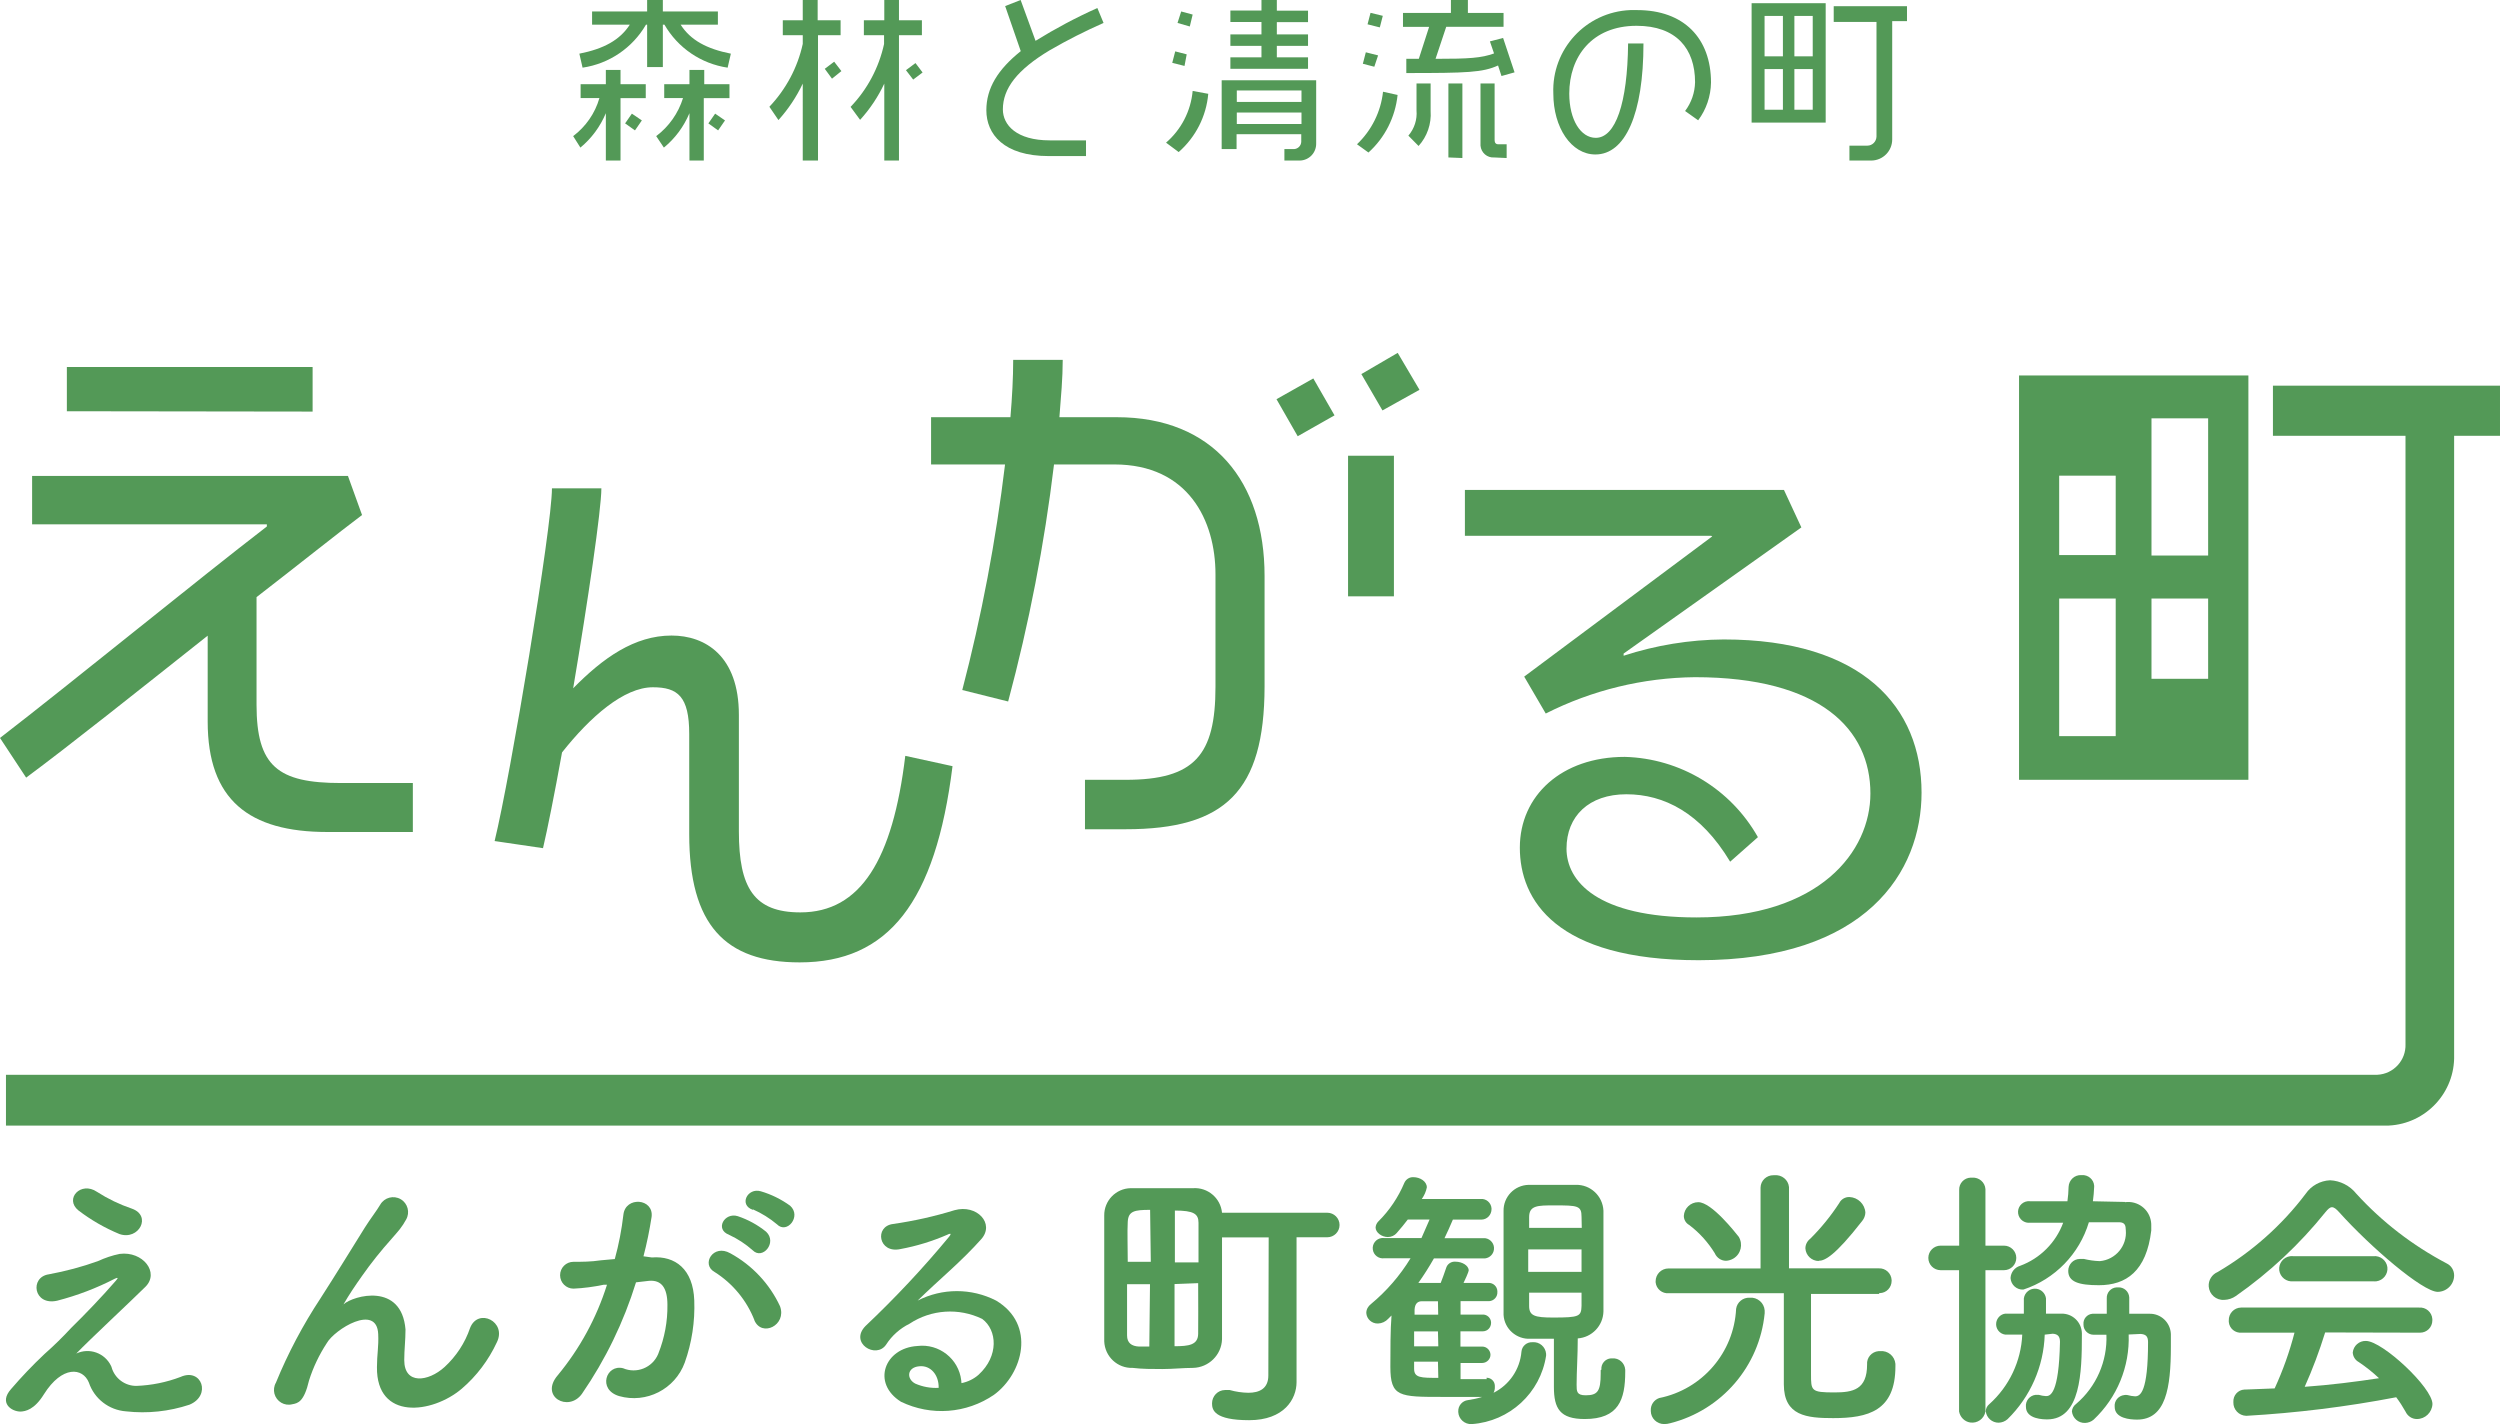
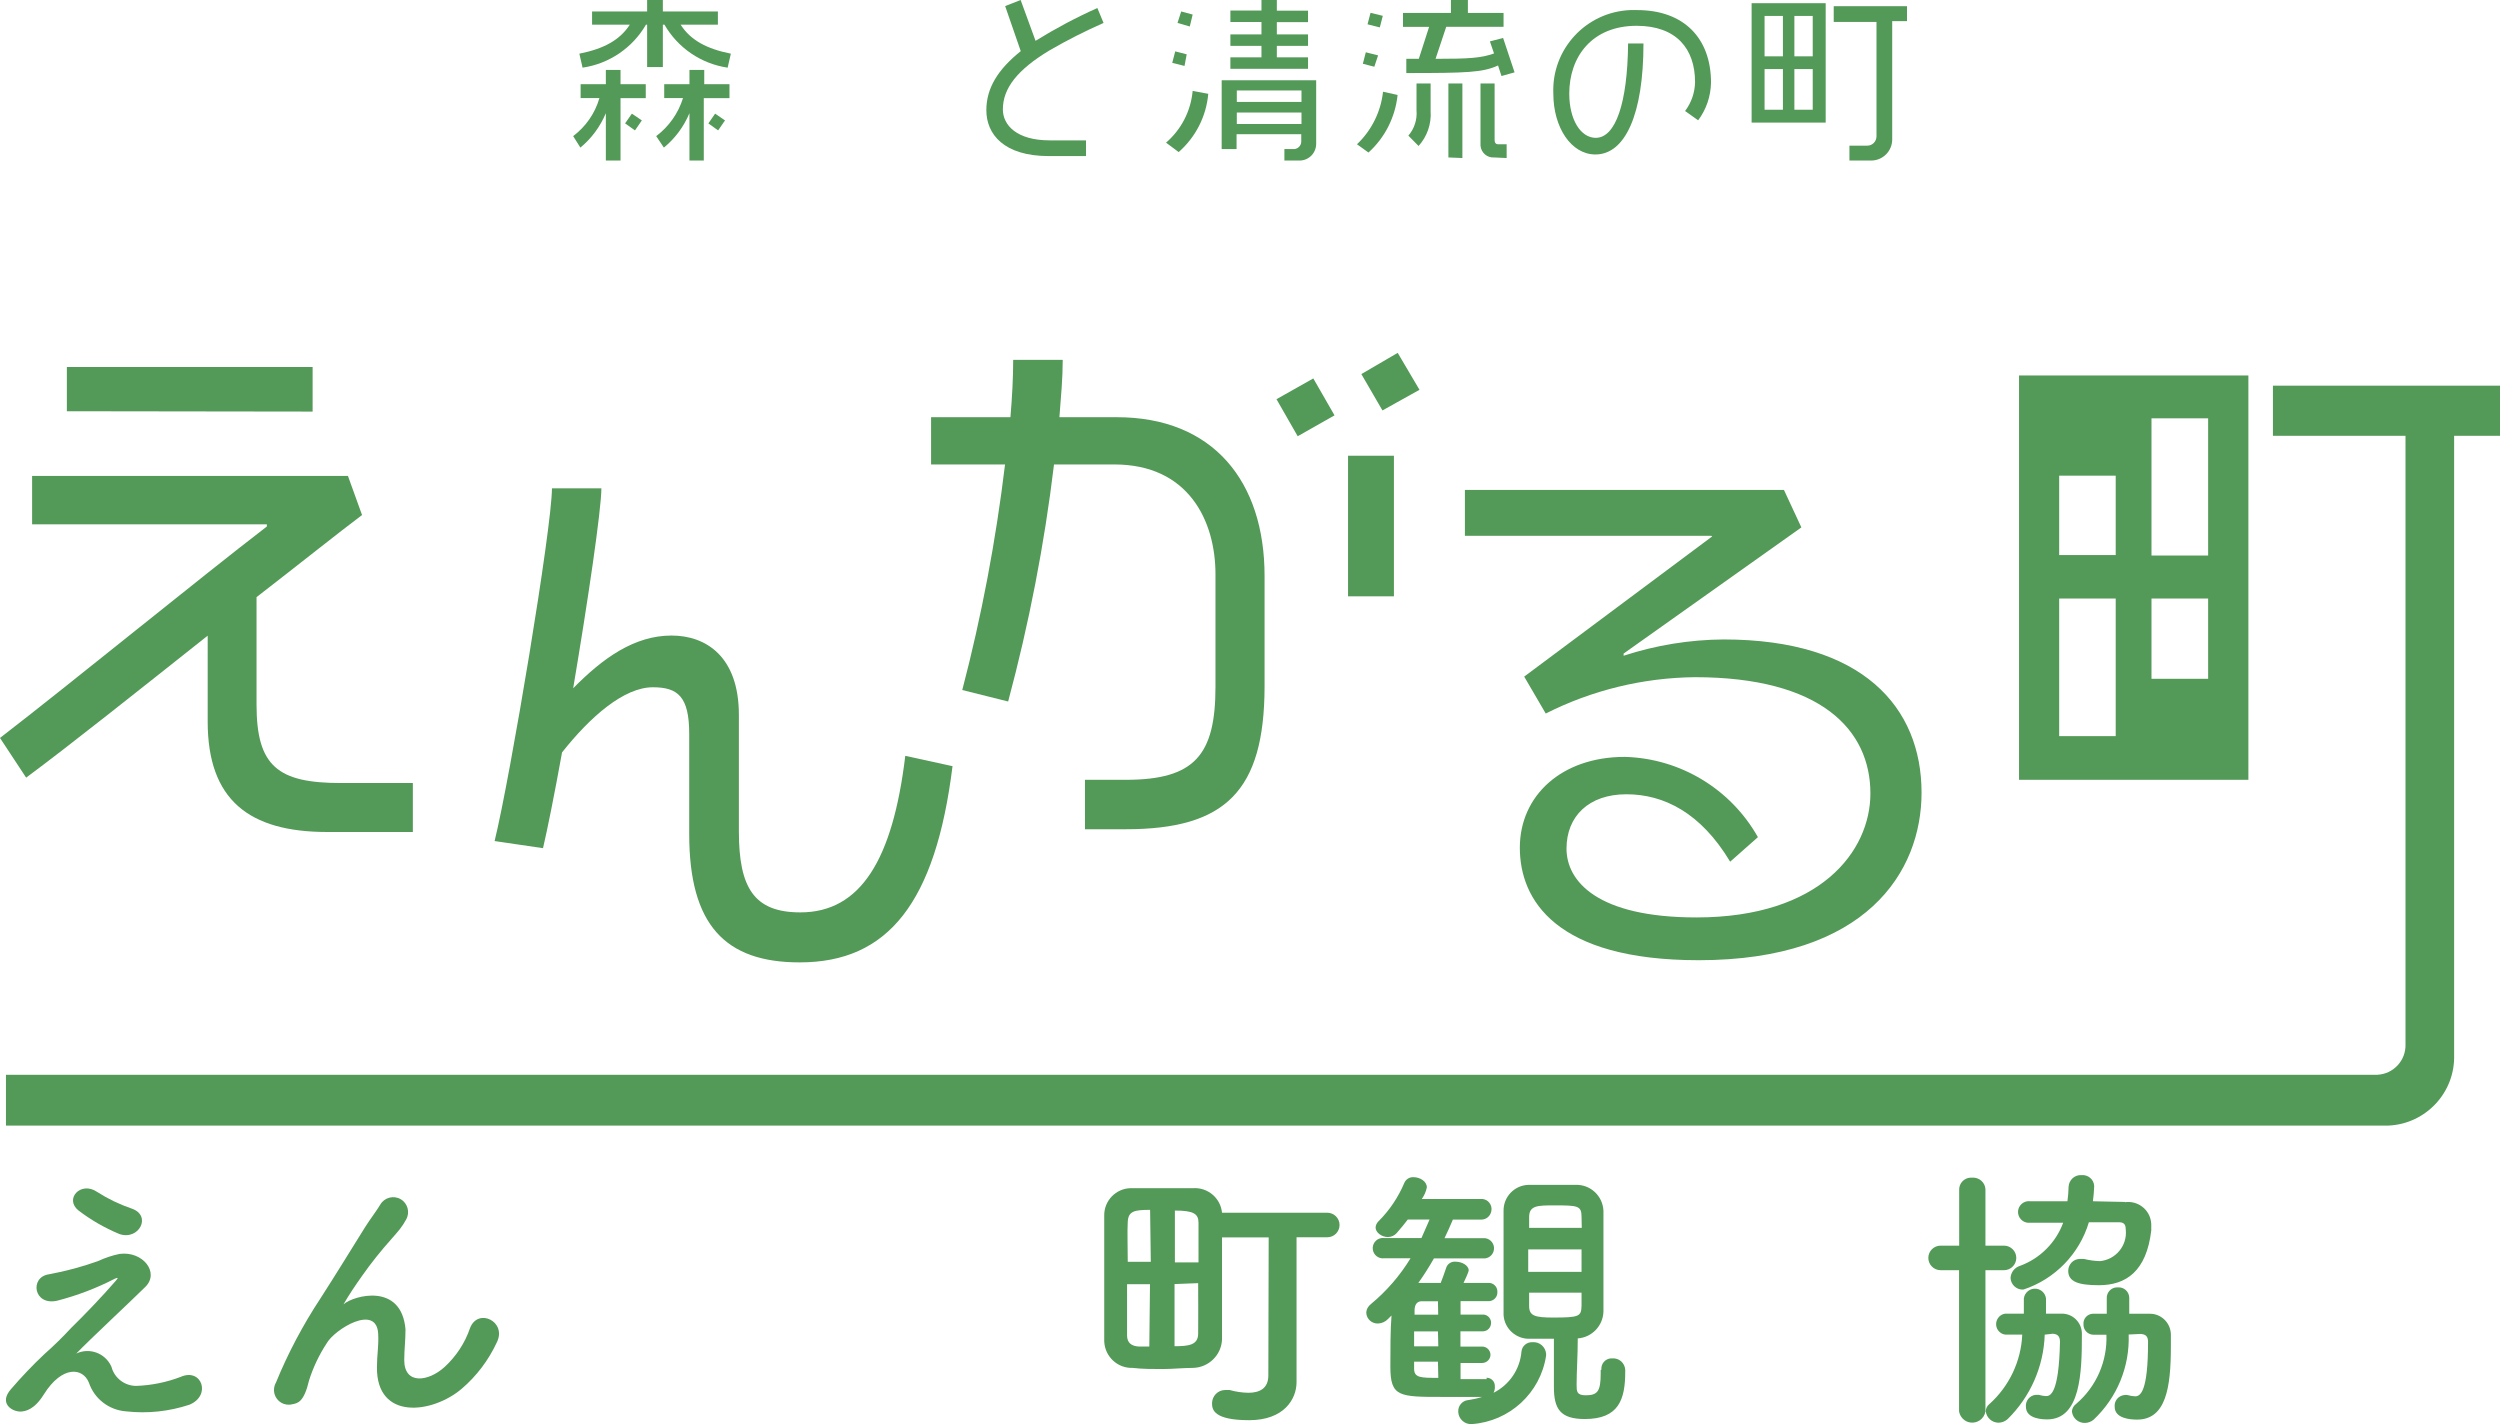
<svg xmlns="http://www.w3.org/2000/svg" width="218" height="124.18" viewBox="0 0 218 124.18">
  <defs>
    <style>.d{fill:#539957;}</style>
  </defs>
  <g id="a" />
  <g id="b">
    <g id="c">
      <path class="d" d="M28.54,72.55c-6.83,0-10.43-2.8-10.43-9.63v-7.49c-5.93,4.7-12.11,9.63-15.83,12.38l-2.28-3.46c6.21-4.79,17.3-13.85,23.27-18.44v-.19H2.8v-4.22H30.34l1.23,3.41c-2.09,1.57-5.4,4.22-9.2,7.16v9.38c0,5.36,1.85,6.83,7.35,6.83h6.28v4.27h-7.46ZM5.83,35.86v-3.86H27.26v3.89l-21.43-.03Z" />
      <path class="d" d="M69.73,83.92c-6.5,0-9.63-3.27-9.63-11.18v-8.74c0-3.27-1-4.07-3.17-4.07-2.52,0-5.45,2.56-7.92,5.68-.66,3.65-1.28,6.74-1.66,8.35l-4.22-.62c1.38-5.64,5-27.35,5-30.76h4.31c0,1.85-1.18,9.86-2.46,17.44,2.6-2.65,5.35-4.6,8.58-4.6,2.93,0,5.87,1.76,5.87,6.92v10.16c0,4.93,1.33,7.06,5.36,7.06,5.26,0,8.06-4.6,9.15-13.65l4.12,.9c-1.48,11.9-5.61,17.11-13.33,17.11Z" />
      <path class="d" d="M98.16,72.31h-3.55v-4.31h3.55c6,0,7.83-2.14,7.83-8.11v-9.81c0-4.69-2.37-9.58-8.82-9.58h-5.26c-.84,6.98-2.18,13.88-4,20.67l-4-1c1.69-6.46,2.93-13.04,3.73-19.67h-6.45v-4.12h6.92c.15-1.76,.24-3.46,.24-5h4.32c0,1.57-.15,3.22-.29,5h5c8.44,0,12.89,5.64,12.89,13.84v9.67c-.02,9.11-3.43,12.42-12.11,12.42Zm15-34.27l-1.85-3.23,3.21-1.81,1.85,3.22-3.21,1.82Zm4.39,13.96v-12.26h4v12.26h-4Zm3-16.21l-1.84-3.17,3.17-1.85,1.9,3.22-3.23,1.8Z" />
      <path class="d" d="M148.12,83.73c-12.46,0-15.59-5.26-15.59-9.81s3.65-7.92,9.15-7.92c4.83,.13,9.24,2.79,11.61,7l-2.42,2.14c-2.56-4.27-5.78-5.88-9.05-5.88s-5.22,1.91-5.22,4.74,2.66,6,11.33,6c10.81,0,15.17-5.79,15.17-10.81,0-5.55-4.31-10.14-15.31-10.14-4.52,.05-8.97,1.13-13,3.17l-1.88-3.22,16.4-12.23-.1-.05h-21.47v-4h27.82l1.52,3.27-15.5,11v.19c2.82-.92,5.76-1.4,8.72-1.42,12.14,0,17.26,5.92,17.26,13.36,0,6.88-4.79,14.61-19.44,14.61Z" />
      <path class="d" d="M176.06,68V32.74h20v35.26h-20Zm8.43-26.52h-4.93v6.92h4.93v-6.92Zm0,10.71h-4.93v12h4.93v-12Zm8.06-15.71h-4.94v11.96h4.94v-11.96Zm0,15.71h-4.94v7h4.94v-7Zm21.45-14.19v54c.09,3.26-2.45,5.99-5.7,6.15H.52v-4.43H207.31c1.41-.07,2.5-1.26,2.45-2.67V38h-11.56v-4.37h19.8v4.37h-4Z" />
      <path class="d" d="M54.11,8.56v5.44h-1.28v-4.13c-.49,1.17-1.25,2.2-2.22,3l-.63-1c1.1-.83,1.91-1.99,2.29-3.32h-1.64v-1.21h2.2v-1.24h1.28v1.24h2.2v1.22h-2.2Zm9.34-2.66c-2.31-.34-4.34-1.72-5.51-3.75h-.14v3.7h-1.37V2.15h-.1c-1.18,2.03-3.21,3.41-5.53,3.75l-.28-1.22c2.12-.42,3.53-1.18,4.4-2.53h-3.29V1h4.8V0h1.37V1h4.8v1.15h-3.25c.86,1.35,2.27,2.11,4.38,2.53l-.28,1.22Zm-8.08,5.47l-.86-.61,.59-.85,.87,.59-.6,.87Zm6-2.81v5.44h-1.25v-4.13c-.49,1.17-1.25,2.2-2.23,3l-.67-1c1.11-.83,1.93-2,2.34-3.32h-1.64v-1.21h2.2v-1.24h1.29v1.24h2.2v1.22h-2.24Zm1.25,2.81l-.85-.61,.59-.85,.86,.59-.6,.87Z" />
-       <path class="d" d="M71.33,3.07V14h-1.33V7.29c-.55,1.16-1.26,2.23-2.12,3.18l-.79-1.16c1.45-1.53,2.46-3.42,2.91-5.48v-.76h-1.74V1.77h1.74V0h1.3V1.77h2v1.3h-1.97Zm1.22,3.79l-.63-.86,.82-.62,.63,.82-.82,.66Zm5.84-3.79V14h-1.28V7.29c-.54,1.15-1.25,2.22-2.11,3.16l-.83-1.13c1.46-1.52,2.47-3.42,2.92-5.48v-.77h-1.76V1.77h1.78V0h1.28V1.77h2v1.3h-2Zm1.24,3.87l-.63-.82,.83-.62,.62,.82-.82,.62Z" />
      <path class="d" d="M91.54,4.38c-2.85,1.71-4.09,3.33-4.09,5.16,0,1.36,1.19,2.7,4.09,2.7h3.16v1.37h-3.24c-3.94,0-5.45-1.92-5.45-4,0-1.92,1-3.55,3-5.15l-1.36-3.93,1.35-.53,1.3,3.56c1.73-1.07,3.53-2.03,5.39-2.86l.54,1.3c-1.61,.71-3.17,1.5-4.69,2.38Z" />
      <path class="d" d="M102.78,13.26l-1.1-.82c1.33-1.15,2.16-2.76,2.32-4.51l1.36,.25c-.17,1.96-1.1,3.78-2.58,5.08Zm.51-7.51l-1.07-.27,.26-1,1,.26-.19,1.01Zm.46-3.44l-1.07-.31,.32-1,1,.27-.25,1.04Zm9.54,11.69h-1.29v-1h.85c.34-.02,.61-.3,.62-.64v-.66h-5.64v1.3h-1.3V7h8.24v5.5c.02,.81-.61,1.48-1.42,1.5-.02,0-.04,0-.06,0Zm-6-8v-1h2.71v-1h-2.71v-1h2.71V1.92h-2.71V.92h2.71V0h1.34V.93h2.72V1.93h-2.72v1.07h2.72v1h-2.72v1h2.72v1h-6.77Zm6.2,1.89h-5.64v1h5.64v-1Zm0,1.92h-5.64v1h5.64v-1Z" />
      <path class="d" d="M119.33,13.3l-1-.72c1.27-1.21,2.08-2.83,2.27-4.58l1.27,.28c-.2,1.93-1.1,3.72-2.54,5.02Zm.51-7.48l-1-.26,.26-1,1.07,.27-.33,.99Zm.48-3.43l-1.07-.27,.26-1,1.07,.26-.26,1.01Zm10.61,4.24l-.3-.92c-1.34,.61-2.68,.66-8,.66v-1.24h1.09l.9-2.79h-2.28V1.13h4.18V0h1.48V1.13h3.11v1.21h-5l-.93,2.79c2.93,0,4-.07,5.1-.47l-.36-1.05,1.15-.3,1,3-1.14,.32Zm-7.23,6.1l-.89-.9c.52-.61,.78-1.4,.71-2.2v-2.35h1.23v2.4c.08,1.12-.3,2.22-1.05,3.05Zm2.6,1V7.28h1.22v6.5l-1.22-.05Zm4,0c-.62,.05-1.15-.42-1.2-1.03,0-.06,0-.13,0-.19V7.28h1.23v4.94c0,.23,.11,.36,.31,.36h.74v1.2l-1.08-.05Z" />
      <path class="d" d="M148.08,10.49l-1.14-.81c.55-.73,.85-1.6,.87-2.51,0-2.94-1.65-4.92-5.1-4.92-3.9,0-5.87,2.71-5.87,5.91,0,2.29,1,3.86,2.31,3.86,1.72,0,2.77-3,2.82-8.23h1.34c0,6.17-1.59,9.68-4.19,9.68-2.11,0-3.67-2.35-3.67-5.31-.16-3.86,2.84-7.12,6.71-7.28,.2,0,.4,0,.6,0,4.07,0,6.44,2.45,6.44,6.32-.02,1.19-.41,2.34-1.12,3.29Z" />
      <path class="d" d="M152.74,10.69V.28h6.46V10.69h-6.46Zm2.73-9.3h-1.6v3.52h1.6V1.39Zm0,4.63h-1.6v3.55h1.6v-3.55Zm2.6-4.63h-1.6v3.52h1.6V1.39Zm0,4.63h-1.6v3.55h1.6v-3.55Zm6.93-4.18V12.16c0,1.01-.81,1.83-1.82,1.84-.01,0-.02,0-.03,0h-1.88v-1.3h1.57c.43,0,.78-.36,.79-.79V1.91h-3.73V.54h6.39V1.84h-1.29Z" />
      <path class="d" d="M9.73,119.23c.28,.97,1.17,1.63,2.17,1.62,1.31-.05,2.61-.31,3.84-.78,1.85-.83,2.72,1.62,.78,2.42-1.78,.59-3.66,.79-5.53,.58-1.49-.11-2.77-1.1-3.24-2.51-.53-1.31-2.33-1.51-3.92,1.02-.84,1.36-1.62,1.49-2.04,1.51-.79,0-1.9-.75-.83-1.96,.92-1.07,1.89-2.09,2.92-3.06,.86-.76,1.62-1.51,2.32-2.27,1.12-1.09,2.69-2.72,3.91-4.13,.28-.31,.1-.26-.11-.16-1.59,.82-3.27,1.46-5.01,1.91-2.08,.47-2.42-2.06-.73-2.3,1.46-.27,2.89-.65,4.28-1.15,.61-.28,1.24-.5,1.9-.63,2.01-.26,3.5,1.62,2.24,2.87s-4.86,4.6-6.03,5.82c1.14-.54,2.5-.05,3.04,1.09,.02,.04,.04,.08,.05,.12Zm-2.89-13.68c-1.25-1.01,.21-2.58,1.62-1.62,.95,.61,1.97,1.1,3.03,1.46,1.78,.62,.62,2.8-1.07,2.22-1.28-.53-2.48-1.22-3.58-2.06Z" />
      <path class="d" d="M32.87,119.23c0-1.12,.16-1.8,.11-2.89-.11-2.71-3.81-.42-4.49,.79-.66,1.01-1.18,2.1-1.54,3.24-.44,1.88-.97,1.99-1.46,2.08-.69,.18-1.38-.24-1.56-.92-.08-.32-.04-.67,.13-.96,1.05-2.57,2.36-5.04,3.89-7.36,1.41-2.19,2.67-4.26,3.86-6.16,.42-.68,1.07-1.52,1.35-2.01,.36-.62,1.16-.83,1.78-.47s.83,1.16,.47,1.78h0c-.16,.3-.35,.58-.55,.84-.19,.24-.44,.52-.71,.83-.92,1.03-1.79,2.11-2.58,3.24-.63,.89-1.12,1.62-1.62,2.48-.16,.24-.1,.19,0,0,.88-.78,5.07-1.93,5.41,2.19,0,.94-.11,1.77-.11,2.67,0,2.16,2.09,1.9,3.52,.6,1.01-.93,1.78-2.1,2.22-3.4,.7-1.8,3.24-.55,2.33,1.26-.72,1.55-1.76,2.93-3.06,4.04-2.58,2.19-7.44,2.77-7.39-1.88Z" />
-       <path class="d" d="M56.84,109.65c2.04-.16,3.6,1.02,3.7,3.74,.07,1.85-.21,3.69-.83,5.43-.85,2.32-3.35,3.59-5.72,2.92-1.91-.57-1.13-2.8,.34-2.43,1.19,.51,2.56-.05,3.06-1.23,.01-.03,.02-.05,.03-.08,.53-1.34,.8-2.77,.78-4.22,0-1.48-.52-2.19-1.62-2.09l-1.12,.13c-1.07,3.46-2.66,6.74-4.72,9.73-1.17,1.62-3.7,.24-2.11-1.62,1.93-2.33,3.39-5.01,4.3-7.9h-.29c-.86,.18-1.74,.3-2.63,.34-.64,0-1.17-.52-1.17-1.17s.52-1.17,1.17-1.17c.75,0,1.51,0,2.38-.13l1.22-.11c.35-1.27,.6-2.57,.75-3.87,.18-1.62,2.66-1.43,2.46,.19-.18,1.16-.41,2.3-.71,3.44l.73,.1Zm8.95,5.48c-.68-1.74-1.9-3.22-3.49-4.22-1.18-.66-.11-2.48,1.39-1.62,1.9,1.04,3.42,2.66,4.33,4.62,.6,1.65-1.59,2.72-2.24,1.22Zm-2.22-7.46c-1.26-.47-.39-1.98,.76-1.62,.9,.3,1.74,.76,2.48,1.36,.99,.94-.32,2.48-1.17,1.62-.62-.55-1.32-1.01-2.08-1.36Zm2.09-2.17c-1.26-.41-.49-1.96,.68-1.62,.92,.27,1.79,.7,2.56,1.26,1.02,.92-.28,2.51-1.15,1.62-.63-.53-1.34-.97-2.09-1.3v.03Z" />
-       <path class="d" d="M85.34,119.87c1.77-1.62,1.62-3.89,.31-4.86-2.04-.99-4.45-.83-6.34,.42-.83,.41-1.54,1.04-2.04,1.82-.88,1.3-3.24-.15-1.8-1.62,2.59-2.45,5.04-5.06,7.31-7.81,.26-.34,0-.24-.18-.15-1.31,.57-2.68,.99-4.09,1.25-1.91,.41-2.29-1.99-.63-2.19,1.81-.26,3.6-.66,5.35-1.2,1.95-.55,3.55,1.17,2.33,2.53-.78,.88-1.75,1.83-2.72,2.72s-1.95,1.78-2.82,2.63c2.15-1.1,4.69-1.1,6.84,0,3.5,2.09,2.35,6.37-.19,8.22-2.4,1.64-5.49,1.87-8.11,.6-2.58-1.62-1.43-4.69,1.44-4.86,1.88-.23,3.6,1.12,3.82,3,0,.08,.02,.16,.02,.24,.55-.11,1.07-.36,1.49-.73Zm-5.19-.73c-1.07,.1-1.12,1.1-.34,1.51,.64,.28,1.34,.41,2.04,.37,.03-1.12-.7-1.99-1.7-1.88Z" />
      <path class="d" d="M110.63,107.9h-4.07v8.88c-.04,1.37-1.16,2.47-2.53,2.5-.84,0-1.77,.1-2.67,.1s-1.77,0-2.59-.1c-1.32,.05-2.43-.99-2.48-2.32,0-.05,0-.11,0-.16v-10.8c-.02-1.3,1.02-2.37,2.31-2.39,.06,0,.12,0,.18,0h5.25c1.28-.09,2.41,.86,2.53,2.14h9.18c.59,0,1.07,.48,1.07,1.07s-.48,1.07-1.07,1.07h-2.68v12.63h0c0,1.48-1.09,3.32-4.13,3.32s-3.24-.89-3.24-1.46c0-.64,.5-1.16,1.13-1.17h.41c.53,.15,1.07,.23,1.62,.24,.97,0,1.75-.36,1.75-1.51l.03-12.06Zm-10.34-2.4c-1.36,0-1.9,.1-1.95,1.04s0,2.09,0,3.49h2.01l-.06-4.52Zm0,6.48h-2.01v4.47c0,.65,.39,.94,1.05,.97h.89l.06-5.45Zm4.22-1.9v-3.45c0-.78-.41-1.07-2.06-1.07v4.52h2.06Zm-2.09,1.9v5.41c1.23,0,2.04-.1,2.06-1.07s0-2.67,0-4.43l-2.06,.08Z" />
      <path class="d" d="M129.62,120.14c.39-.01,.72,.3,.73,.69,0,.03,0,.07,0,.1,.01,.18-.03,.36-.11,.52,1.38-.69,2.3-2.05,2.43-3.58,.04-.5,.48-.86,.97-.83,.6-.05,1.13,.4,1.18,1.01v.16c-.49,3.26-3.19,5.74-6.48,5.97-.62,.04-1.15-.44-1.18-1.05v-.05c-.02-.5,.35-.93,.84-.99,.42-.06,.84-.15,1.25-.28h-3.44c-3.81,0-4.57,0-4.57-2.63,0-1.41,0-3.24,.1-4.47l-.29,.29c-.23,.25-.55,.4-.89,.41-.53,.02-.99-.39-1.02-.92,0-.31,.16-.59,.41-.78,1.36-1.13,2.53-2.48,3.45-3.99h-2.29c-.49,.07-.94-.28-1-.76-.07-.49,.28-.94,.76-1,.08-.01,.16-.01,.24,0h3.24c.24-.53,.49-1.1,.71-1.62h-1.9c-.29,.39-.62,.78-.96,1.17-.19,.23-.48,.36-.78,.36-.53,0-1.07-.39-1.07-.84,.02-.2,.1-.38,.24-.52,.97-.96,1.74-2.11,2.27-3.37,.14-.31,.45-.51,.79-.49,.57,0,1.17,.36,1.17,.89-.07,.36-.22,.7-.44,1.01h5.14c.48-.04,.9,.33,.94,.81,0,.03,0,.06,0,.08,0,.49-.38,.9-.87,.91-.02,0-.04,0-.07,0h-2.43c-.23,.55-.49,1.12-.73,1.62h3.55c.49,.07,.83,.52,.76,1-.05,.4-.37,.71-.76,.76h-4.47c-.42,.74-.87,1.45-1.36,2.14h1.95c.15-.36,.29-.78,.5-1.38,.13-.32,.47-.51,.81-.47,.53,0,1.13,.32,1.13,.76,0,0,0,.16-.45,1.09h2.17c.41-.02,.76,.3,.78,.71,0,.02,0,.04,0,.07,.03,.42-.29,.78-.71,.81-.03,0-.06,0-.08,0h-2.42v1.17h1.9c.39-.03,.73,.27,.76,.66,0,.02,0,.04,0,.07,0,.39-.3,.72-.7,.73-.02,0-.04,0-.07,0h-1.9v1.33h1.9c.39,0,.71,.32,.72,.71,0,.39-.32,.71-.71,.72h-1.9v1.41h2.29l-.03-.1Zm-4.23-4.04h-2.08v1.3h2.11l-.03-1.3Zm0,2.64h-2.08v.62c0,.79,.6,.79,2.11,.79l-.03-1.41Zm0-5.27h-1.41c-.34,0-.6,.19-.63,.73v.44h2.06l-.02-1.17Zm14.25,5.95c-.04-.5,.34-.94,.84-.97,.04,0,.08,0,.12,0,.58-.04,1.08,.4,1.12,.99v.18c0,2.43-.57,4.12-3.53,4.12-2.16,0-2.69-.91-2.69-2.8v-4.2h-2.04c-1.22,.07-2.28-.86-2.35-2.08,0-.09,0-.19,0-.28v-8.77c-.03-1.24,.95-2.26,2.18-2.29,.07,0,.13,0,.2,0h3.91c1.29-.04,2.36,.97,2.42,2.25v8.79c-.03,1.24-1,2.26-2.24,2.35,0,1.51-.1,2.87-.1,4.04,0,.57,0,.92,.79,.92,1.05,0,1.31-.36,1.31-1.91v-.28l.06-.05Zm-1.73-10.47h-4.65v1.96h4.65v-1.96Zm0-2.85c0-.97-.34-.99-2.38-.99-1.44,0-2.19,0-2.19,1.02v.94h4.59l-.02-.97Zm-4.57,6.61v1.17c0,.86,.49,1.01,2.09,1.01,2.3,0,2.45-.1,2.48-1.02v-1.15h-4.57Z" />
-       <path class="d" d="M145.12,124.18c-.64,0-1.16-.5-1.17-1.13,0-.02,0-.04,0-.07-.02-.48,.28-.91,.73-1.07,3.75-.75,6.52-3.96,6.71-7.78,.08-.58,.6-1,1.18-.97,.67-.06,1.26,.44,1.31,1.11h0c0,.09,0,.17,0,.25-.45,4.61-3.74,8.44-8.22,9.58-.18,.05-.36,.08-.55,.08Zm18.77-11.35h-5.97v6.97c0,1.48,0,1.62,2.04,1.62,1.62,0,2.85-.24,2.85-2.43-.05-.6,.4-1.12,1-1.17,.04,0,.09,0,.13,0,.68-.07,1.28,.43,1.34,1.11,0,.07,0,.15,0,.22,0,3.89-2.38,4.51-5.43,4.51-2.3,0-4.3-.19-4.3-2.95v-7.94h-10.03c-.58,.05-1.09-.37-1.15-.95,0-.03,0-.06,0-.09,0-.62,.5-1.12,1.12-1.12,.02,0,.03,0,.05,0h7.98v-7.05c.01-.61,.52-1.09,1.13-1.08,.03,0,.06,0,.09,0,.63-.06,1.2,.4,1.26,1.03v7.09h7.83c.59-.03,1.09,.43,1.12,1.02,0,.02,0,.04,0,.07,0,.58-.45,1.06-1.04,1.07-.02,0-.04,0-.07,0l.03,.06Zm-14.35-3.53c-.59-.96-1.34-1.8-2.24-2.48-.29-.16-.47-.46-.47-.79,.03-.67,.59-1.2,1.26-1.2,1.17,0,3.24,2.66,3.53,3.02,.39,.65,.19,1.5-.46,1.89-.2,.12-.42,.19-.65,.2-.42,0-.79-.25-.97-.63Zm9.06,.66c-.62,0-1.13-.48-1.17-1.1,0-.33,.16-.64,.42-.84,.95-.94,1.8-1.99,2.53-3.11,.17-.34,.52-.54,.89-.53,.74,.03,1.35,.62,1.39,1.36-.01,.27-.11,.52-.28,.73-2.4,3.08-3.27,3.47-3.79,3.47v.03Z" />
      <path class="d" d="M170.84,110.76h-1.62c-.59,0-1.07-.48-1.07-1.07s.48-1.07,1.07-1.07h1.62v-4.86c-.02-.57,.43-1.05,1-1.07,.05,0,.09,0,.13,0,.6-.04,1.12,.4,1.16,1,0,.02,0,.05,0,.07v4.86h1.62c.59,0,1.07,.48,1.07,1.07,0,.59-.48,1.07-1.07,1.07h-1.62v12.32c-.11,.64-.71,1.06-1.34,.96-.49-.08-.87-.47-.96-.96v-12.32Zm7.46,5.61c-.09,2.79-1.25,5.43-3.24,7.38-.21,.19-.49,.3-.78,.31-.57,0-1.05-.42-1.12-.99,0-.25,.12-.48,.31-.63,1.73-1.55,2.77-3.74,2.87-6.06h-1.48c-.51-.07-.86-.53-.79-1.04,.06-.41,.38-.74,.79-.79h1.62v-1.33c.07-.53,.56-.91,1.09-.84,.44,.06,.78,.4,.84,.84v1.33h1.33c.97-.03,1.77,.73,1.8,1.7,0,.06,0,.12,0,.18,0,3.24-.11,7.34-3.02,7.34-.29,0-1.86,0-1.86-1.1-.05-.52,.33-.98,.84-1.04h.28c.21,.06,.42,.1,.63,.11,.34,0,1.13-.11,1.22-4.73,0-.52-.23-.68-.63-.71l-.7,.08Zm7-11.54c1.1-.15,2.12,.61,2.27,1.71,.02,.11,.02,.23,.02,.34,0,.14,0,.28,0,.42-.42,3.55-2.19,4.77-4.57,4.77-1.75,0-2.67-.29-2.67-1.25,0-.56,.44-1.03,1-1.04,.01,0,.02,0,.03,0h.34c.46,.11,.92,.18,1.39,.19,1.37-.12,2.39-1.34,2.26-2.71,0-.03,0-.06-.01-.1,0-.44-.21-.58-.6-.58h-2.61c-.83,2.77-2.96,4.96-5.71,5.87-.58,.04-1.08-.41-1.12-.99v-.03c.03-.49,.36-.91,.83-1.05,1.74-.64,3.12-2.02,3.76-3.76h-2.87c-.51,.07-.99-.29-1.06-.81-.07-.51,.29-.99,.81-1.06,.08-.01,.16-.01,.25,0h3.24c.06-.42,.09-.84,.1-1.26,.03-.59,.52-1.05,1.11-1.02h.04c.55-.04,1.04,.37,1.08,.92,0,.03,0,.07,0,.1-.02,.42-.05,.85-.11,1.26l2.79,.06Zm.32,11.54c.1,2.8-1.01,5.5-3.05,7.42-.21,.18-.47,.28-.75,.29-.59,.02-1.09-.42-1.15-1.01,.02-.26,.16-.5,.37-.65,1.76-1.5,2.73-3.72,2.64-6.03h-1.12c-.48,0-.88-.39-.88-.87,0-.02,0-.03,0-.05-.04-.46,.31-.87,.78-.91,.03,0,.06,0,.08,0h1.17v-1.33c-.03-.51,.36-.95,.87-.97,.04,0,.08,0,.12,0,.51-.03,.94,.36,.97,.87,0,.02,0,.04,0,.07v1.36h1.73c1.01-.04,1.86,.75,1.9,1.77,0,.04,0,.08,0,.12v.97c0,3.62-.44,6.37-2.95,6.37-.6,0-1.95-.1-1.95-1.12-.05-.51,.32-.96,.83-1.02,.1-.02,.2-.02,.29,0,.22,.06,.44,.1,.66,.11,.45,0,1.13-.36,1.13-4.73,0-.52-.21-.68-.65-.71l-1.07,.05Z" />
-       <path class="d" d="M203.98,105.71c-.26-.29-.45-.44-.63-.44s-.34,.15-.58,.44c-2.24,2.79-4.87,5.25-7.8,7.3-.3,.21-.65,.33-1.02,.34-.7,.05-1.3-.48-1.35-1.17-.04-.54,.28-1.05,.78-1.26,2.98-1.75,5.6-4.07,7.68-6.83,.48-.7,1.27-1.13,2.12-1.17,.89,.04,1.73,.47,2.29,1.17,2.25,2.47,4.92,4.52,7.88,6.08,.4,.19,.65,.6,.65,1.04,0,.79-.64,1.43-1.43,1.44-1.31,0-5.88-3.92-8.59-6.94Zm-1.23,10.49c-.5,1.61-1.09,3.19-1.78,4.73,2.24-.16,4.46-.44,6.48-.75-.55-.52-1.14-.99-1.77-1.41-.31-.17-.5-.48-.52-.83,.06-.59,.56-1.03,1.15-1.01,1.43,0,5.8,4.07,5.8,5.5-.03,.73-.63,1.31-1.36,1.31-.43,0-.81-.26-.99-.65-.24-.43-.51-.85-.81-1.25-4.32,.83-8.69,1.37-13.08,1.62-.64-.02-1.14-.55-1.12-1.18v-.03c-.03-.56,.39-1.05,.96-1.08,.02,0,.03,0,.05,0l2.59-.1c.72-1.57,1.3-3.19,1.73-4.86h-4.6c-.57,.05-1.08-.36-1.13-.94,0-.04,0-.08,0-.12-.02-.61,.46-1.12,1.07-1.13,.02,0,.04,0,.07,0h15.45c.6-.05,1.12,.4,1.16,1,0,.04,0,.08,0,.12,0,.59-.47,1.07-1.07,1.07-.03,0-.07,0-.1,0l-8.19-.02Zm-2.77-4.47c-.6,.07-1.15-.36-1.23-.96-.07-.6,.36-1.15,.96-1.23,.09-.01,.18-.01,.27,0h6.97c.6-.07,1.15,.36,1.23,.96,.07,.6-.36,1.15-.96,1.23-.09,.01-.18,.01-.27,0h-6.97Z" />
    </g>
  </g>
</svg>